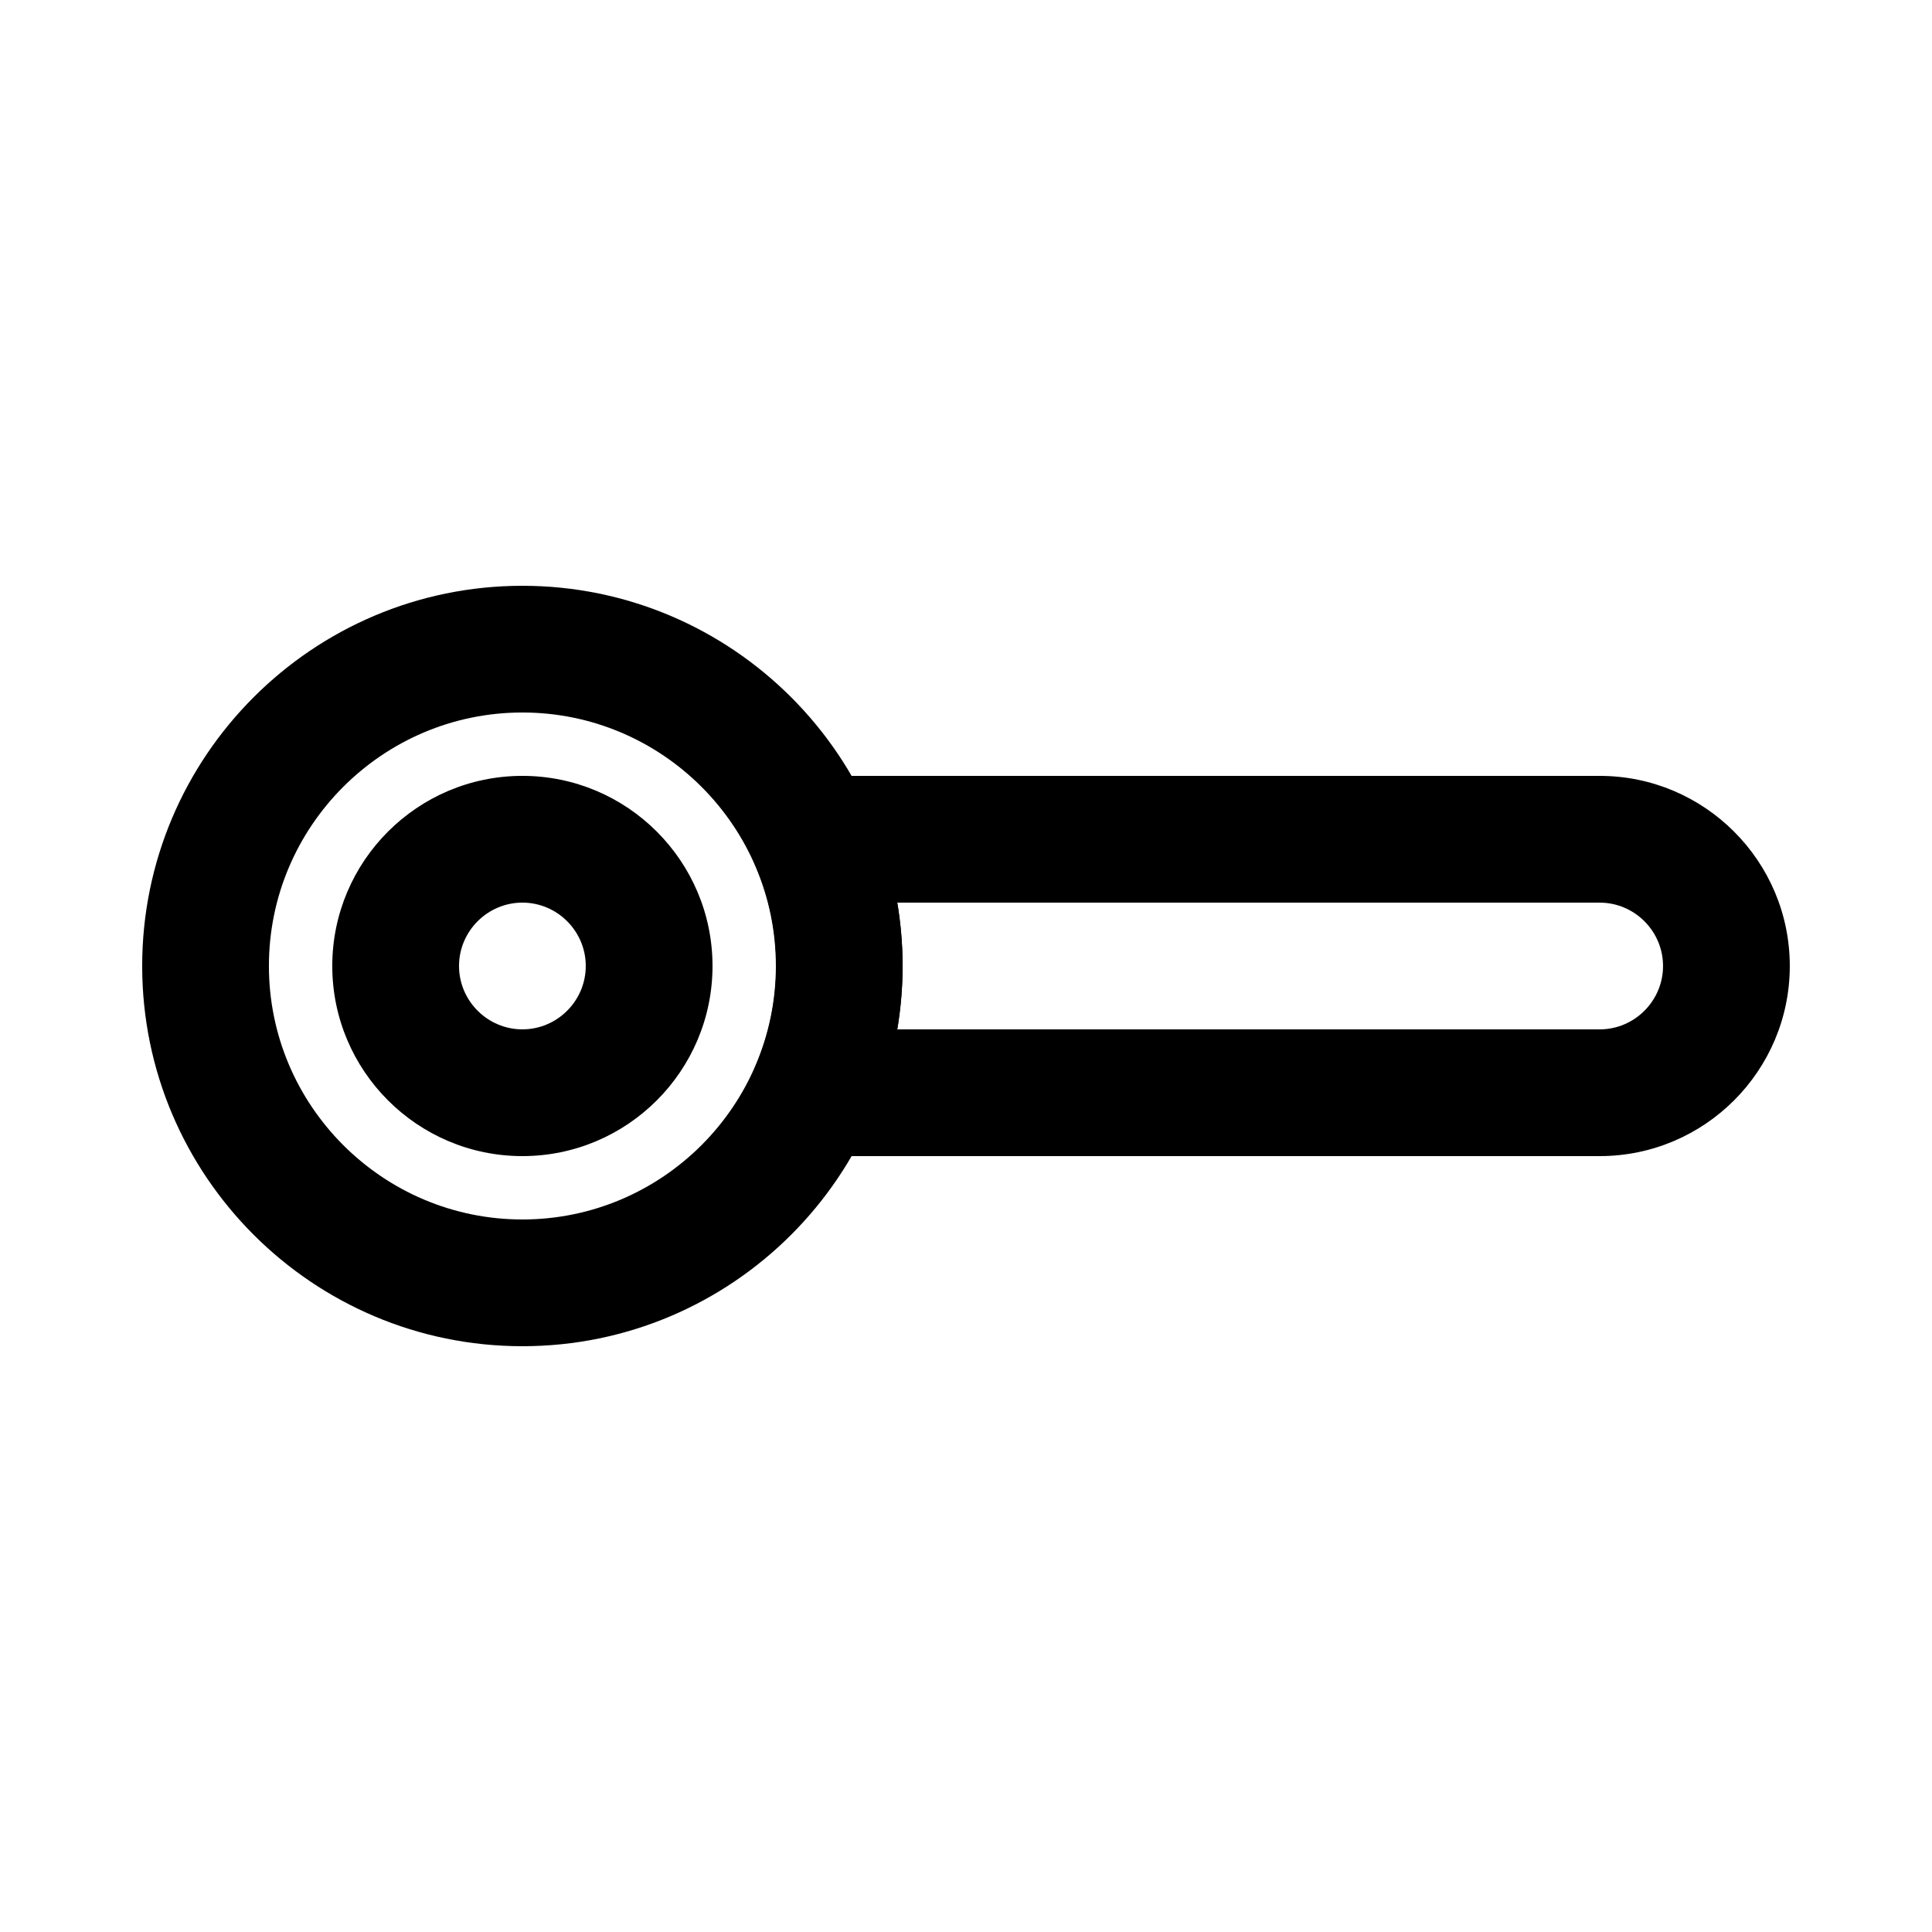
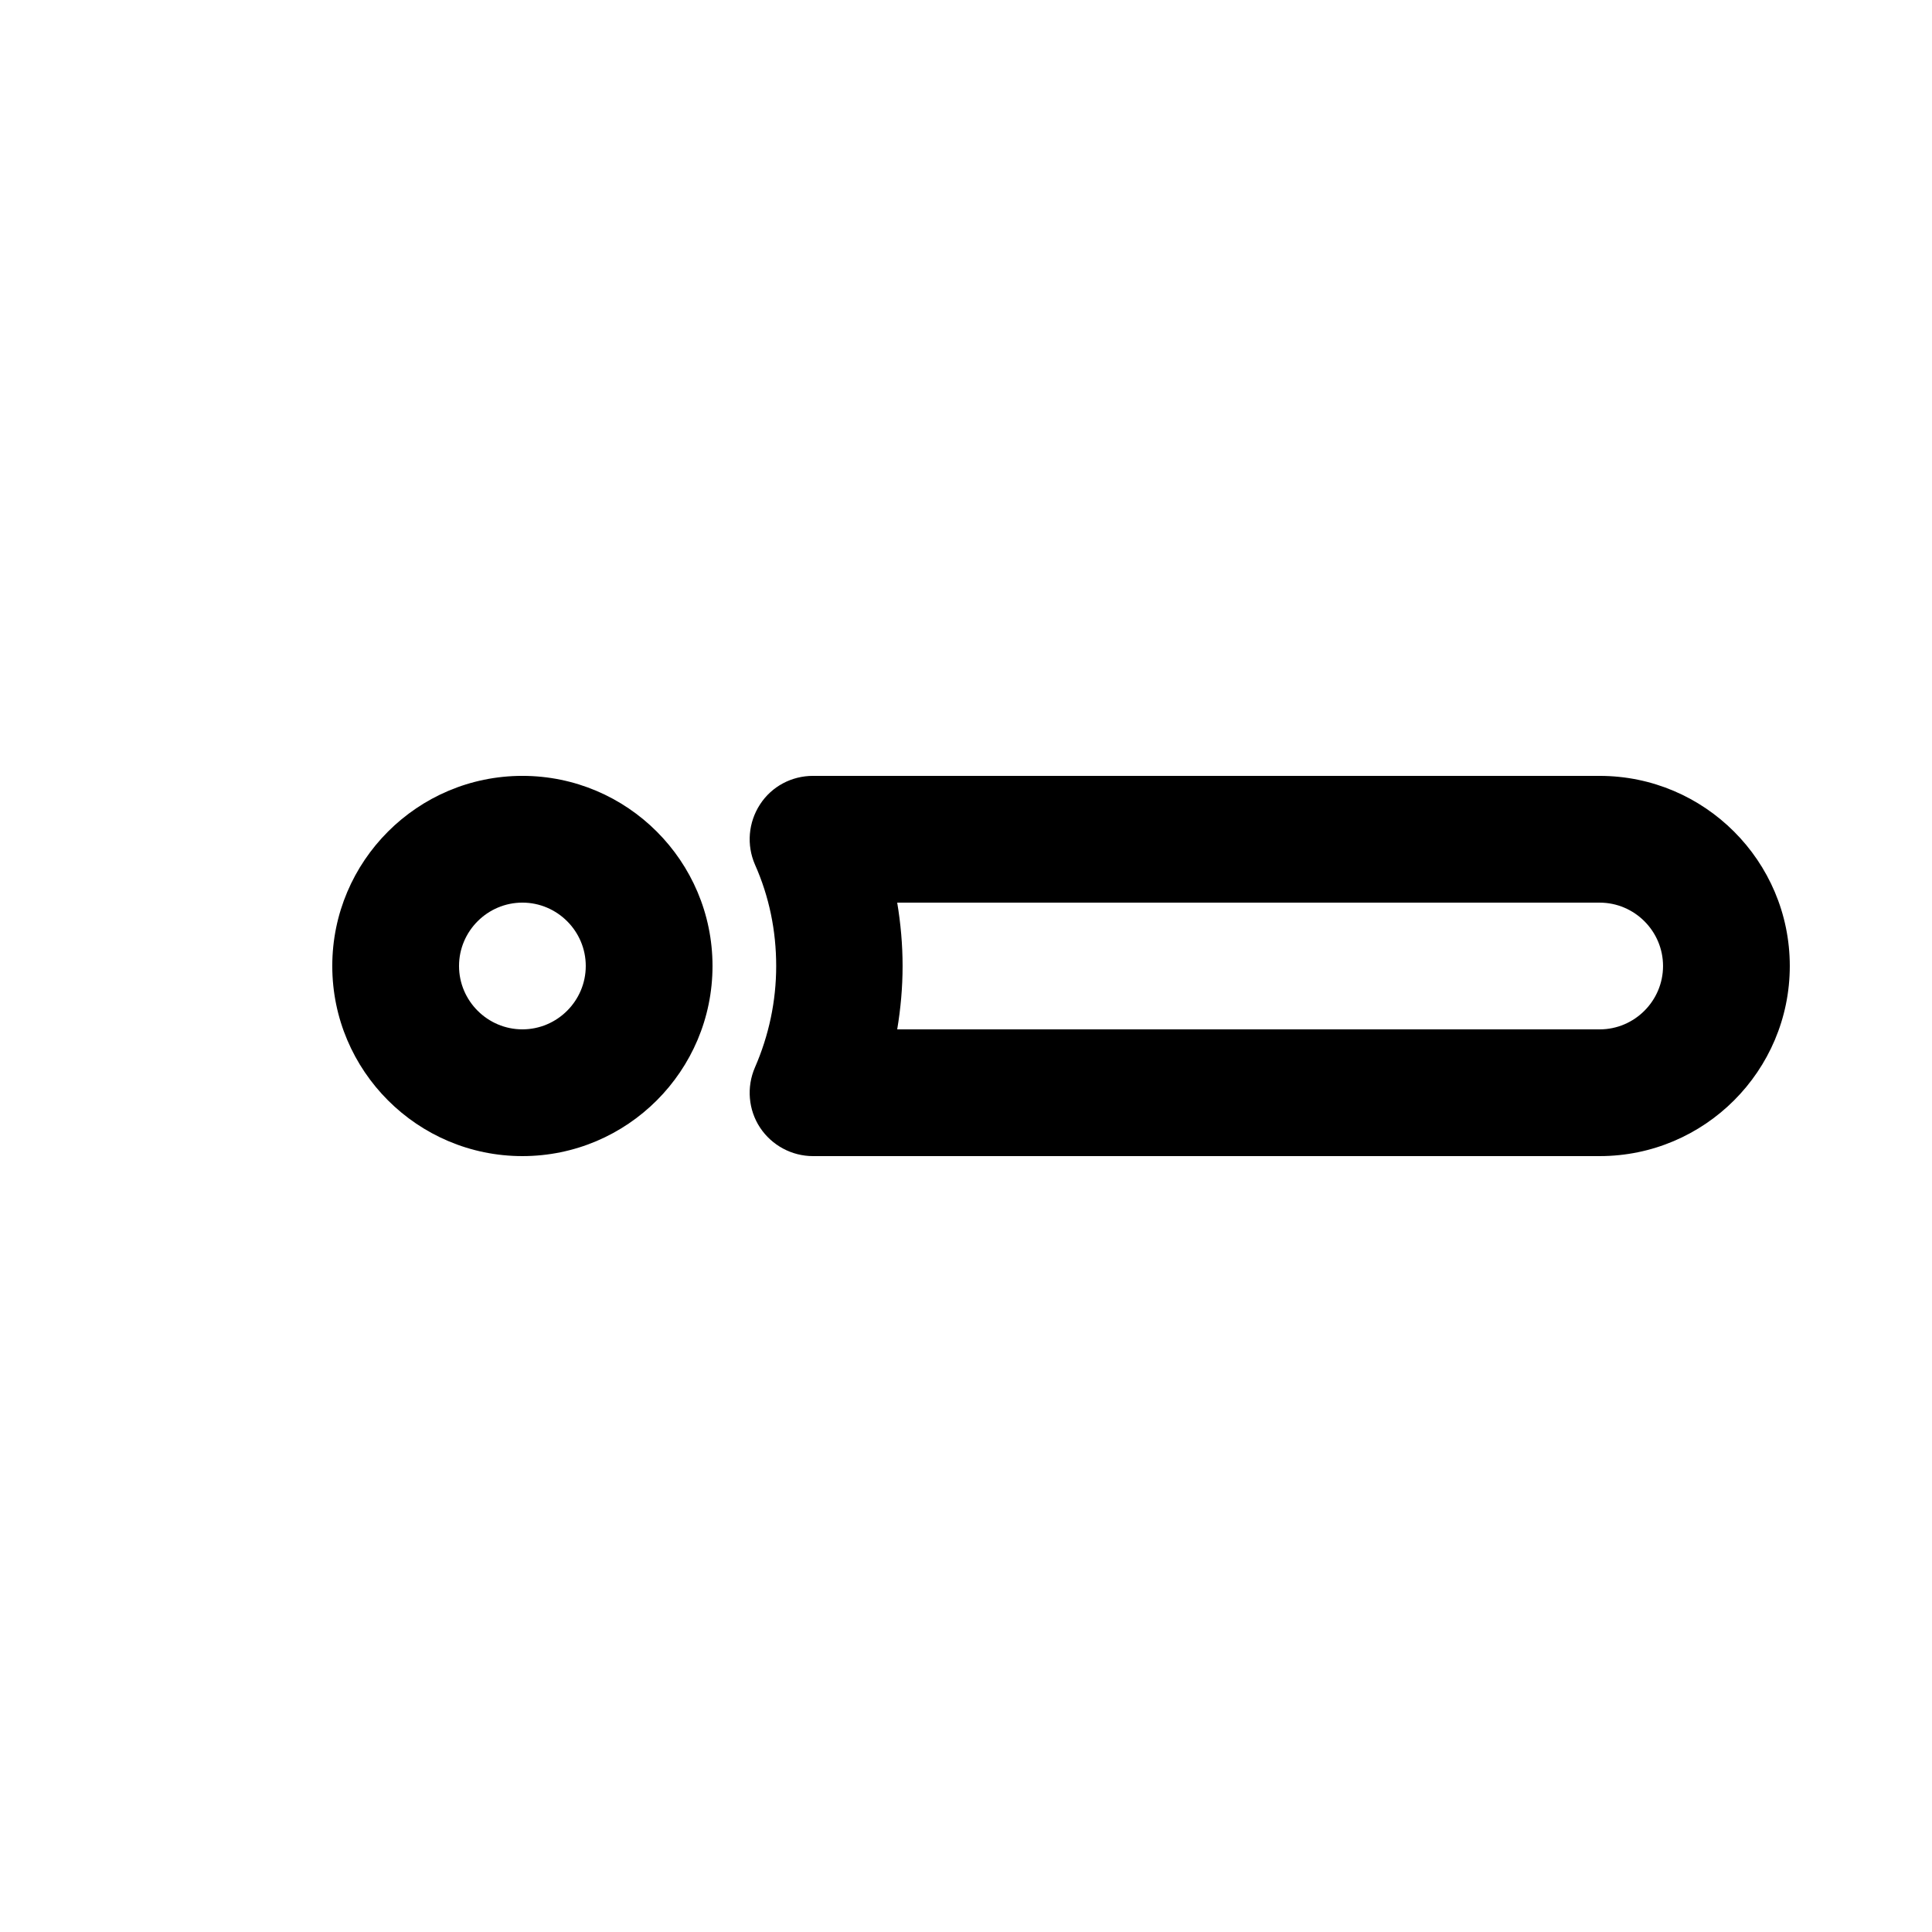
<svg xmlns="http://www.w3.org/2000/svg" fill="#000000" width="800px" height="800px" version="1.1" viewBox="144 144 512 512">
  <g>
    <path d="m282.44 450.38c-27.793 0-50.383-22.586-50.383-50.383 0-27.793 22.586-50.383 50.383-50.383 27.793 0 50.383 22.586 50.383 50.383s-22.586 50.383-50.383 50.383zm0-67.176c-9.238 0-16.793 7.559-16.793 16.793 0 9.238 7.559 16.793 16.793 16.793 9.238 0 16.793-7.559 16.793-16.793 0.004-9.234-7.555-16.793-16.793-16.793z" />
    <path d="m567.93 450.38h-208.49c-5.625 0-10.914-2.856-14.023-7.559-3.106-4.703-3.609-10.746-1.344-15.953 3.695-8.48 5.625-17.551 5.625-26.871 0-9.32-1.848-18.391-5.625-26.871-2.266-5.207-1.762-11.168 1.344-15.953s8.398-7.559 14.023-7.559l208.49 0.004c27.793 0 50.383 22.586 50.383 50.383 0 27.793-22.59 50.379-50.383 50.379zm-186.16-33.586h186.16c9.238 0 16.793-7.559 16.793-16.793 0-9.238-7.559-16.793-16.793-16.793l-186.16-0.004c0.922 5.543 1.426 11.082 1.426 16.793 0 5.711-0.504 11.254-1.426 16.797z" />
-     <path d="m282.44 500.76c-55.586 0-100.76-45.176-100.76-100.76s45.176-100.76 100.76-100.76c55.586 0 100.76 45.176 100.76 100.76s-45.172 100.76-100.76 100.76zm0-167.94c-37.031 0-67.176 30.145-67.176 67.176s30.145 67.176 67.176 67.176 67.176-30.145 67.176-67.176-30.145-67.176-67.176-67.176z" />
  </g>
</svg>